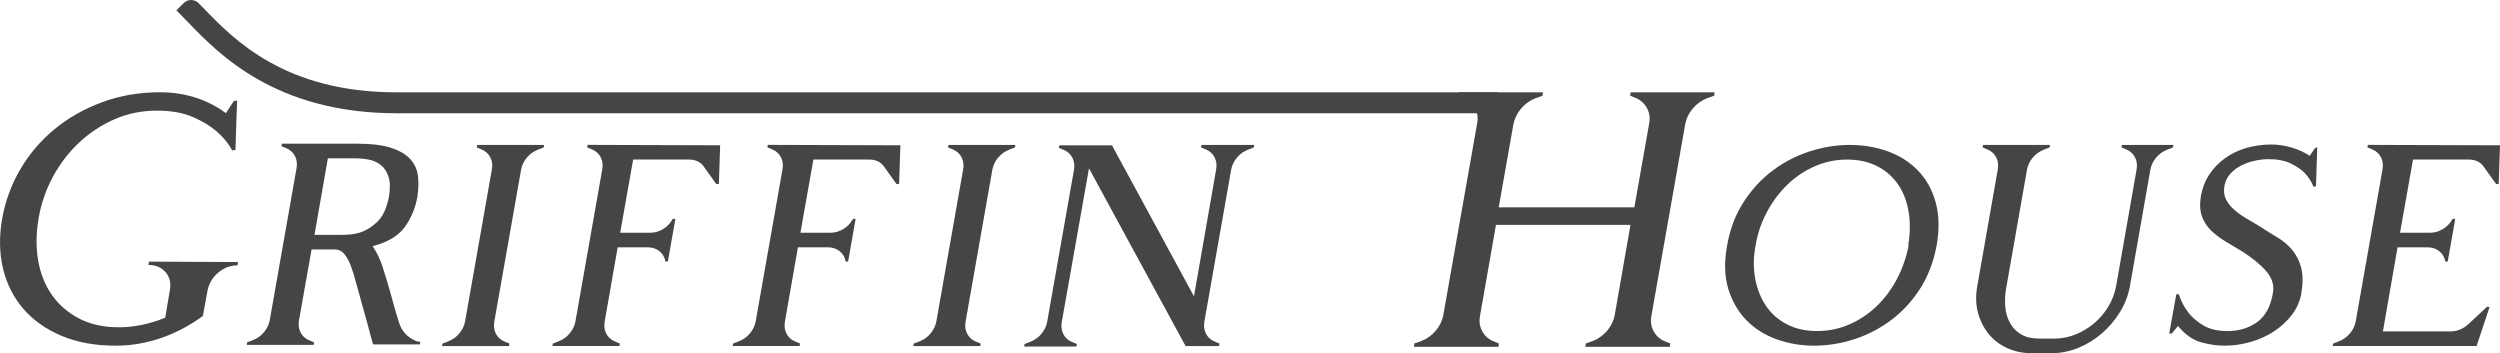
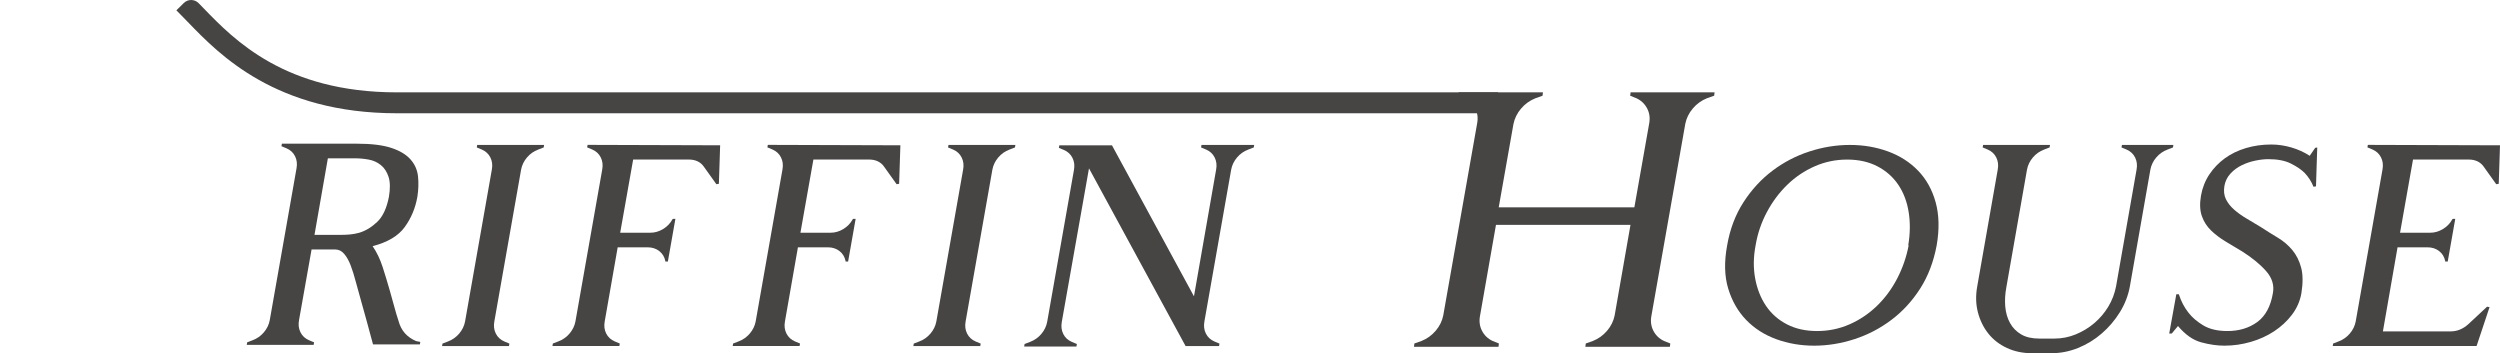
<svg xmlns="http://www.w3.org/2000/svg" id="_레이어_2" viewBox="0 0 717.36 101.35">
  <g id="_레이어_1-2">
    <g>
-       <path d="M68.29,75.19l-.12,.96c-2.08,0-3.94,.7-5.58,2.1-1.64,1.4-2.66,3.14-3.06,5.22l-1.32,7.2c-3.84,2.8-7.88,4.92-12.12,6.36-4.24,1.44-8.52,2.16-12.84,2.16-6,0-11.24-.96-15.72-2.88-4.48-1.92-8.12-4.52-10.92-7.8-2.8-3.28-4.72-7.12-5.76-11.52-1.04-4.4-1.12-9.12-.24-14.16,.88-5.04,2.6-9.76,5.16-14.16,2.56-4.4,5.82-8.24,9.78-11.52,3.96-3.28,8.52-5.88,13.68-7.8s10.74-2.88,16.74-2.88c3.6,0,7,.52,10.2,1.56,3.2,1.04,6.08,2.52,8.64,4.44l2.28-3.48,.96-.12-.24,6.24-.24,7.92-.96,.12c-1.12-2.08-2.68-3.96-4.68-5.64-1.68-1.44-3.9-2.76-6.66-3.96-2.76-1.2-6.18-1.8-10.26-1.8-4.32,0-8.36,.82-12.12,2.46-3.76,1.64-7.14,3.86-10.14,6.66-3,2.8-5.52,6.08-7.56,9.84-2.04,3.76-3.42,7.8-4.14,12.12-.72,4.32-.74,8.36-.06,12.12,.68,3.76,2.02,7.04,4.02,9.84,2,2.8,4.6,5.02,7.8,6.66,3.2,1.64,6.96,2.46,11.28,2.46s8.92-.92,13.32-2.76l1.32-7.8c.4-2.08,0-3.82-1.2-5.22-1.2-1.4-2.84-2.1-4.92-2.1l.12-.96,25.56,.12Z" style="fill:#474444;" />
      <path d="M120.6,98.11l-.12,.72h-13.44c-.16-.64-.4-1.52-.72-2.64-.24-.96-.58-2.22-1.02-3.78-.44-1.56-.98-3.5-1.62-5.82-.56-1.92-1.08-3.8-1.56-5.64-.48-1.84-.98-3.44-1.5-4.8-.52-1.36-1.14-2.46-1.86-3.3s-1.56-1.26-2.52-1.26h-6.84l-3.6,20.28c-.24,1.28-.1,2.44,.42,3.48,.52,1.04,1.34,1.8,2.46,2.28l1.44,.6-.12,.72h-19.2l.12-.72,1.56-.6c1.28-.48,2.36-1.24,3.24-2.28,.88-1.04,1.44-2.2,1.68-3.48l7.68-43.56c.24-1.28,.1-2.44-.42-3.48-.52-1.04-1.34-1.8-2.46-2.28l-1.44-.6,.12-.72h21.6c4.08,0,7.34,.4,9.78,1.2,2.44,.8,4.28,1.9,5.52,3.3,1.24,1.4,1.96,3.02,2.16,4.86,.2,1.84,.14,3.8-.18,5.88-.56,3.2-1.76,6.08-3.6,8.64-1.84,2.56-4.92,4.4-9.24,5.52,1.2,1.76,2.16,3.76,2.88,6,.72,2.24,1.4,4.48,2.04,6.72,.48,1.68,.92,3.26,1.32,4.74,.4,1.48,.8,2.82,1.2,4.02,.72,2.72,2.4,4.64,5.04,5.76l1.2,.24Zm-17.52-31.32c1.84-.56,3.56-1.6,5.16-3.12,1.6-1.52,2.72-3.92,3.36-7.2,.4-2.4,.36-4.32-.12-5.76-.48-1.44-1.22-2.56-2.22-3.36-1-.8-2.16-1.32-3.48-1.56-1.32-.24-2.62-.36-3.9-.36h-7.8l-3.84,21.96h7.8c.8,0,1.62-.04,2.46-.12,.84-.08,1.7-.24,2.58-.48Z" style="fill:#474444;" />
      <path d="M156.13,41.59l-.12,.72-1.56,.6c-1.28,.48-2.36,1.24-3.24,2.28-.88,1.04-1.44,2.2-1.68,3.48l-7.68,43.56c-.24,1.28-.1,2.44,.42,3.48,.52,1.04,1.34,1.8,2.46,2.28l1.44,.6-.12,.72h-19.2l.12-.72,1.56-.6c1.28-.48,2.36-1.24,3.24-2.28,.88-1.04,1.44-2.2,1.68-3.48l7.68-43.56c.24-1.28,.1-2.44-.42-3.48-.52-1.04-1.34-1.8-2.46-2.28l-1.44-.6,.12-.72h19.2Z" style="fill:#474444;" />
      <path d="M206.64,41.7l-.36,11.04-.72,.12-3.6-5.04c-.96-1.36-2.4-2.04-4.32-2.04h-15.96l-3.72,21h8.64c1.28,0,2.5-.35,3.66-1.05,1.16-.7,2.06-1.63,2.7-2.8l.12-.12h.72l-2.16,12.24h-.72v-.12c-.24-1.2-.82-2.16-1.74-2.88-.92-.72-2.02-1.08-3.3-1.08h-8.64l-3.72,21.24c-.24,1.28-.1,2.44,.42,3.48,.52,1.04,1.34,1.8,2.46,2.28l1.44,.6-.12,.72h-19.2l.12-.72,1.56-.6c1.28-.48,2.36-1.24,3.24-2.28,.88-1.04,1.44-2.2,1.68-3.48l7.68-43.56c.24-1.28,.1-2.44-.42-3.48-.52-1.04-1.34-1.8-2.46-2.28l-1.44-.6,.12-.72,38.04,.12Z" style="fill:#474444;" />
      <path d="M258.36,41.7l-.36,11.04-.72,.12-3.6-5.04c-.96-1.36-2.4-2.04-4.32-2.04h-15.96l-3.72,21h8.64c1.28,0,2.5-.35,3.66-1.05,1.16-.7,2.06-1.63,2.7-2.8l.12-.12h.72l-2.16,12.24h-.72v-.12c-.24-1.2-.82-2.16-1.74-2.88-.92-.72-2.02-1.08-3.3-1.08h-8.64l-3.72,21.24c-.24,1.28-.1,2.44,.42,3.48,.52,1.04,1.34,1.8,2.46,2.28l1.44,.6-.12,.72h-19.2l.12-.72,1.56-.6c1.28-.48,2.36-1.24,3.24-2.28,.88-1.04,1.44-2.2,1.68-3.48l7.68-43.56c.24-1.28,.1-2.44-.42-3.48-.52-1.04-1.34-1.8-2.46-2.28l-1.44-.6,.12-.72,38.04,.12Z" style="fill:#474444;" />
      <path d="M291.36,41.59l-.12,.72-1.56,.6c-1.28,.48-2.36,1.24-3.24,2.28-.88,1.04-1.44,2.2-1.68,3.48l-7.68,43.56c-.24,1.28-.1,2.44,.42,3.48,.52,1.04,1.34,1.8,2.46,2.28l1.44,.6-.12,.72h-19.2l.12-.72,1.56-.6c1.28-.48,2.36-1.24,3.24-2.28,.88-1.04,1.44-2.2,1.68-3.48l7.68-43.56c.24-1.28,.1-2.44-.42-3.48-.52-1.04-1.34-1.8-2.46-2.28l-1.44-.6,.12-.72h19.2Z" style="fill:#474444;" />
      <path d="M359.88,41.59l-.12,.72-1.56,.6c-1.28,.48-2.36,1.24-3.24,2.28-.88,1.04-1.44,2.2-1.68,3.48l-7.68,43.56c-.24,1.28-.1,2.44,.42,3.48,.52,1.04,1.34,1.8,2.46,2.28l1.44,.6-.12,.72h-9.6l-27.72-51-7.8,44.04c-.24,1.28-.1,2.44,.42,3.48,.52,1.04,1.34,1.8,2.46,2.28l1.44,.6-.12,.72h-15l.12-.72,1.56-.6c1.28-.48,2.36-1.24,3.24-2.28,.88-1.04,1.44-2.2,1.68-3.48l7.68-43.56c.24-1.28,.1-2.44-.42-3.48-.52-1.04-1.34-1.8-2.46-2.28l-1.44-.6,.12-.72h15.12l23.52,43.32,6.36-36.36c.24-1.28,.1-2.44-.42-3.48-.52-1.04-1.34-1.8-2.46-2.28l-1.44-.6,.12-.72h15.12Z" style="fill:#474444;" />
      <path d="M491.99,26.5l-.12,.96-2.04,.72c-1.6,.64-2.96,1.62-4.08,2.94-1.12,1.32-1.84,2.78-2.16,4.38l-9.71,55.02c-.32,1.6-.14,3.06,.54,4.38,.68,1.32,1.7,2.3,3.06,2.94l1.8,.72-.12,.96h-24.25l.12-.96,2.04-.72c1.6-.64,2.96-1.62,4.08-2.94,1.12-1.32,1.84-2.78,2.16-4.37l4.55-26.01h-38.6l-4.56,26.01c-.32,1.6-.14,3.06,.54,4.37,.68,1.32,1.7,2.3,3.06,2.94l1.8,.72-.12,.96h-24.25l.12-.96,2.04-.72c1.6-.64,2.96-1.62,4.08-2.94,1.12-1.32,1.84-2.78,2.16-4.38l9.71-55.02c.32-1.6,.14-3.06-.54-4.38-.68-1.32-1.7-2.3-3.06-2.94l-1.8-.72,.12-.96h24.18l-.12,.97-2.05,.73c-1.61,.65-2.98,1.63-4.11,2.96-1.13,1.33-1.85,2.8-2.18,4.41l-4.23,23.93h38.92l4.23-23.93c.32-1.61,.14-3.08-.54-4.41-.69-1.33-1.71-2.32-3.08-2.96l-1.81-.73,.12-.97h24.11Z" style="fill:#474444;" />
      <path d="M530.88,41.59c3.84,0,7.46,.62,10.86,1.86,3.4,1.24,6.28,3.08,8.64,5.52,2.36,2.44,4.04,5.46,5.04,9.06,1,3.6,1.1,7.72,.3,12.36-.88,4.72-2.46,8.86-4.74,12.42-2.28,3.56-5.04,6.56-8.28,9-3.24,2.44-6.78,4.28-10.62,5.52-3.84,1.24-7.68,1.86-11.52,1.86s-7.46-.62-10.86-1.86c-3.4-1.24-6.28-3.08-8.64-5.52-2.36-2.44-4.08-5.44-5.16-9-1.08-3.56-1.18-7.7-.3-12.42,.8-4.64,2.36-8.76,4.68-12.36,2.32-3.6,5.1-6.62,8.34-9.06,3.24-2.44,6.78-4.28,10.62-5.52,3.84-1.24,7.68-1.86,11.52-1.86h.12Zm16.68,28.8c.56-3.36,.6-6.54,.12-9.54-.48-3-1.48-5.62-3-7.86-1.52-2.24-3.52-4-6-5.28-2.48-1.28-5.36-1.92-8.64-1.92s-6.38,.64-9.3,1.92c-2.92,1.28-5.54,3.04-7.86,5.28-2.32,2.24-4.28,4.86-5.88,7.86-1.6,3-2.68,6.18-3.24,9.54-.64,3.36-.68,6.54-.12,9.54,.56,3,1.6,5.62,3.12,7.86,1.52,2.24,3.52,4,6,5.28,2.48,1.28,5.36,1.92,8.64,1.92s6.38-.64,9.3-1.92c2.92-1.28,5.54-3.04,7.86-5.28,2.32-2.24,4.26-4.86,5.82-7.86,1.56-3,2.66-6.18,3.3-9.54h-.12Z" style="fill:#474444;" />
      <path d="M623.64,41.59l-.12,.72-1.56,.6c-1.28,.48-2.36,1.24-3.24,2.28-.88,1.04-1.44,2.2-1.68,3.48l-5.88,33.48c-.48,2.64-1.44,5.12-2.88,7.44-1.44,2.32-3.18,4.36-5.22,6.12-2.04,1.76-4.3,3.14-6.78,4.14-2.48,1-5.04,1.5-7.68,1.5h-5.52c-2.64,0-5.04-.5-7.2-1.5-2.16-1-3.94-2.38-5.34-4.14-1.4-1.76-2.4-3.8-3-6.12-.6-2.32-.66-4.8-.18-7.44l5.88-33.48c.24-1.28,.1-2.44-.42-3.48-.52-1.04-1.34-1.8-2.46-2.28l-1.44-.6,.12-.72h19.2l-.12,.72-1.56,.6c-1.28,.48-2.36,1.24-3.24,2.28-.88,1.04-1.44,2.2-1.68,3.48l-5.88,33.48c-.4,2.08-.52,4.02-.36,5.82,.16,1.8,.62,3.38,1.38,4.74,.76,1.36,1.82,2.44,3.18,3.24,1.36,.8,3.08,1.2,5.16,1.2h4.44c2.08,0,4.1-.4,6.06-1.2,1.96-.8,3.74-1.88,5.34-3.24,1.6-1.36,2.94-2.94,4.02-4.74s1.82-3.74,2.22-5.82l5.88-33.48c.24-1.28,.1-2.44-.42-3.48-.52-1.04-1.34-1.8-2.46-2.28l-1.44-.6,.12-.72h14.76Z" style="fill:#474444;" />
      <path d="M664.92,42.31l-.36,11.16-.72,.12c-.56-1.44-1.4-2.76-2.52-3.96-.96-.96-2.28-1.86-3.96-2.7s-3.84-1.26-6.48-1.26c-1.12,0-2.36,.14-3.72,.42-1.36,.28-2.66,.72-3.9,1.32-1.24,.6-2.32,1.4-3.24,2.4-.92,1-1.5,2.18-1.74,3.54-.24,1.44-.1,2.7,.42,3.78,.52,1.08,1.3,2.08,2.34,3,1.04,.92,2.24,1.78,3.6,2.58,1.36,.8,2.76,1.64,4.2,2.52,1.6,1.04,3.2,2.04,4.8,3,1.6,.96,2.98,2.14,4.14,3.54,1.16,1.4,2,3.08,2.52,5.04,.52,1.96,.54,4.42,.06,7.38-.4,2.24-1.3,4.28-2.7,6.12-1.4,1.84-3.1,3.42-5.1,4.74-2,1.32-4.24,2.34-6.72,3.06-2.48,.72-5,1.08-7.56,1.08-2.08,0-4.3-.32-6.66-.96-2.36-.64-4.58-2.2-6.66-4.68l-1.8,2.16h-.72l2.04-11.28h.72c.64,2,1.56,3.76,2.76,5.28,1.04,1.36,2.46,2.58,4.26,3.66s4.1,1.62,6.9,1.62c3.36,0,6.22-.86,8.58-2.58,2.36-1.72,3.86-4.5,4.5-8.34,.4-2.24-.24-4.32-1.92-6.24s-3.96-3.8-6.84-5.64c-1.6-.96-3.2-1.92-4.8-2.88-1.6-.96-3-2.02-4.2-3.18-1.2-1.16-2.08-2.54-2.64-4.14-.56-1.6-.64-3.56-.24-5.88,.4-2.24,1.2-4.26,2.4-6.06,1.2-1.8,2.68-3.34,4.44-4.62,1.76-1.28,3.78-2.26,6.06-2.94,2.28-.68,4.7-1.02,7.26-1.02,1.92,0,3.84,.28,5.76,.84,1.92,.56,3.68,1.36,5.28,2.4l1.56-2.28,.6-.12Z" style="fill:#474444;" />
      <path d="M717.36,41.7l-.36,11.04-.72,.12-3.6-5.04c-.96-1.36-2.4-2.04-4.32-2.04h-15.96l-3.72,21h8.64c1.28,0,2.5-.35,3.66-1.05,1.16-.7,2.06-1.63,2.7-2.8l.12-.12h.72l-2.16,12.24h-.72v-.12c-.24-1.2-.82-2.16-1.74-2.88-.92-.72-2.02-1.08-3.3-1.08h-8.64l-4.2,24.12h19.44c1.84,0,3.52-.68,5.04-2.04l5.4-5.04,.72,.12-3.72,11.16h-41.28l.12-.72,1.56-.6c1.28-.48,2.36-1.24,3.24-2.28,.88-1.04,1.44-2.2,1.68-3.48l7.68-43.56c.24-1.28,.1-2.44-.42-3.48-.52-1.04-1.34-1.8-2.46-2.28l-1.44-.6,.12-.72,37.92,.12Z" style="fill:#474444;" />
    </g>
    <path d="M429.86,32.5H113.87c-34.63,0-50.94-16.85-59.7-25.9-.51-.52-.99-1.03-1.46-1.5l-2.1-2.14,2.14-2.1c1.18-1.16,3.08-1.14,4.24,.04h0c.47,.48,.97,.99,1.49,1.53,8.71,9,23.3,24.07,55.38,24.07H429.86v6Z" style="fill:#474444;" />
  </g>
</svg>